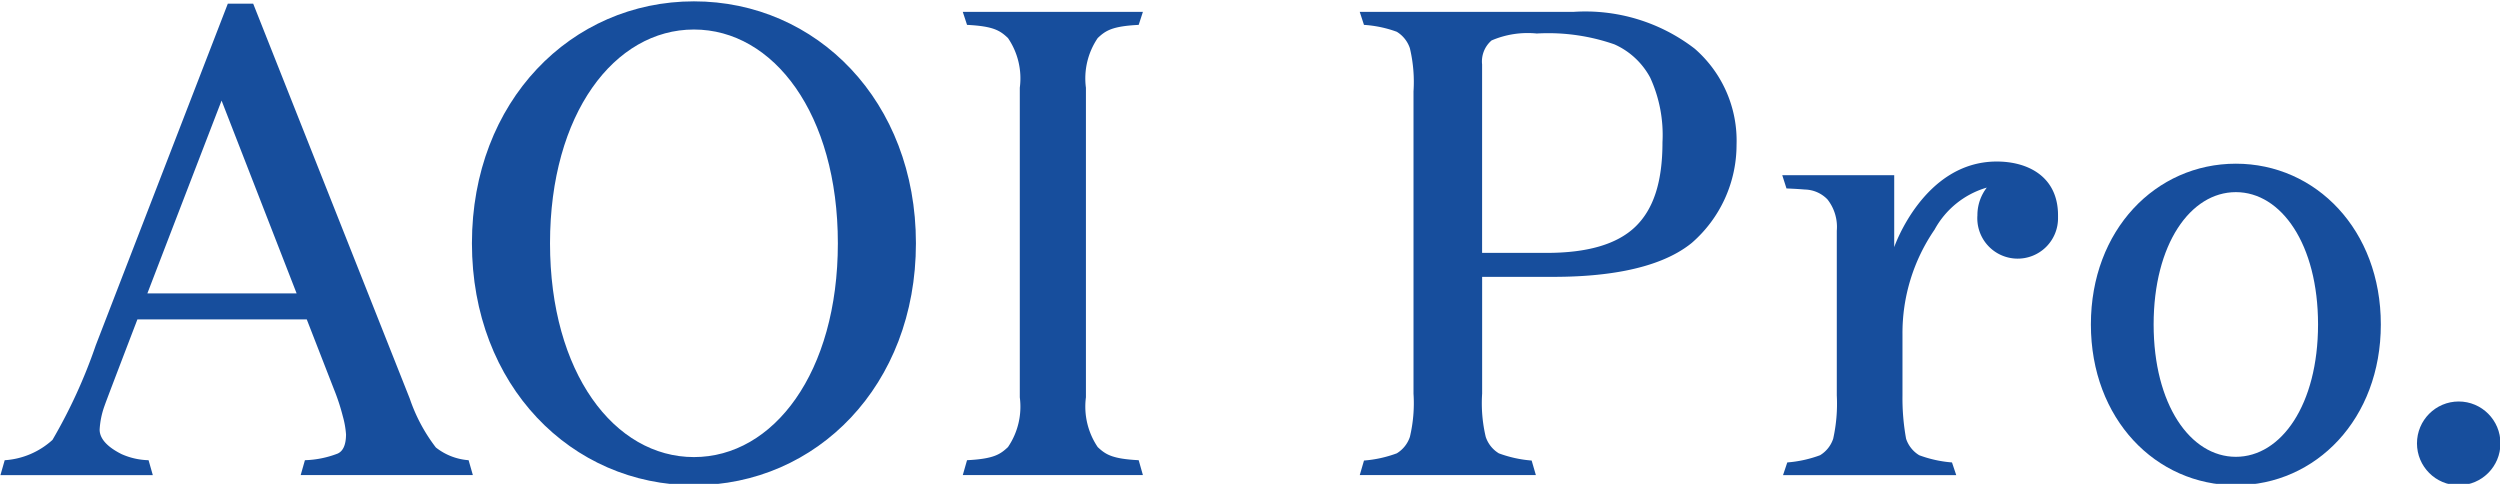
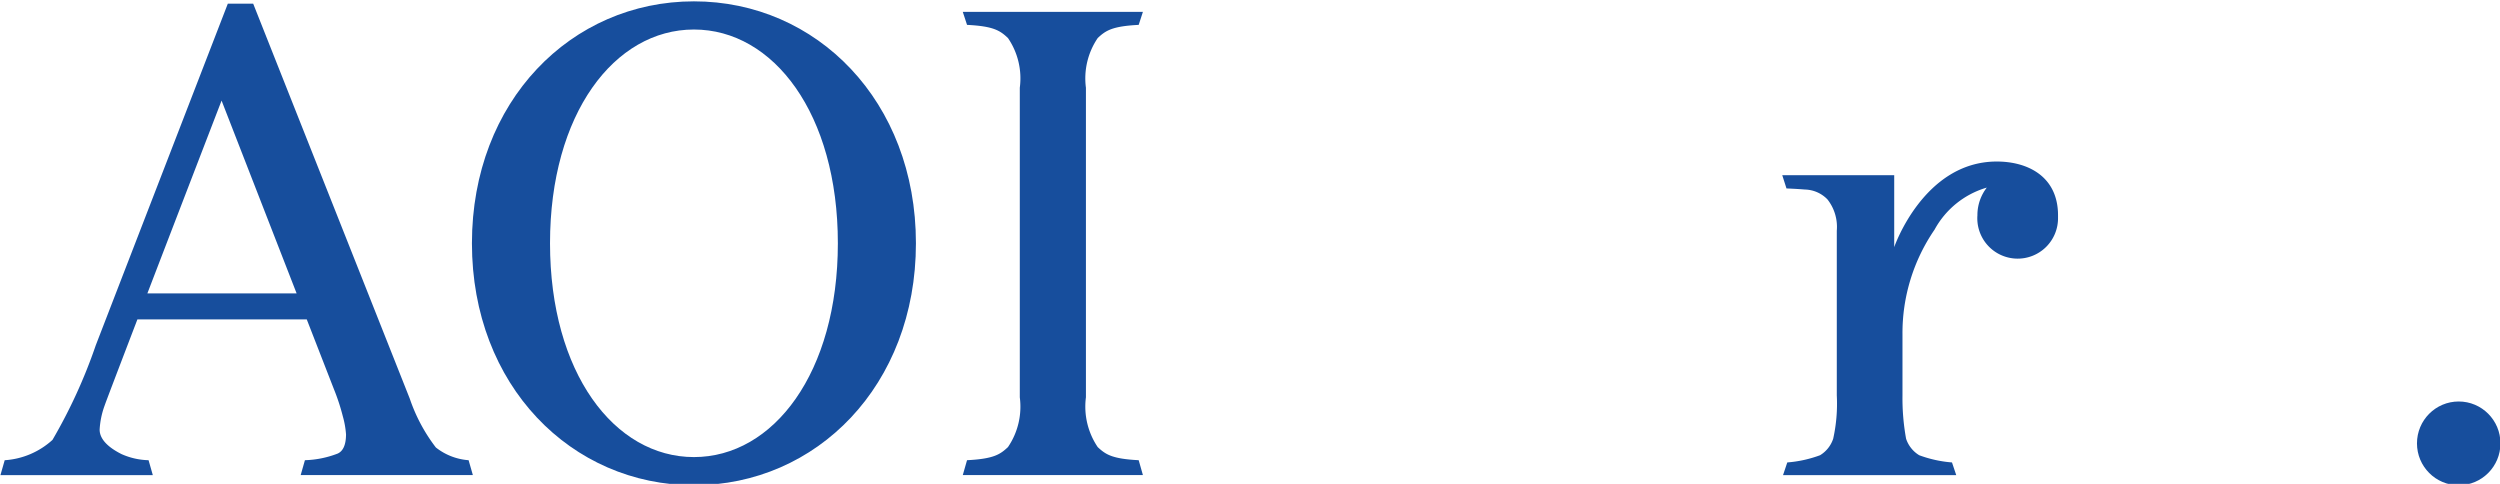
<svg xmlns="http://www.w3.org/2000/svg" viewBox="0 0 124 24">
  <defs>
    <style>.cls-1{fill:#174e9d;}</style>
  </defs>
  <title>images_logo_AOIPro</title>
  <g id="images_logo_AOIPro">
    <path class="cls-1" d="M50.582,4.352a3.541,3.541,0,0,0-.587-2.465c-.39-.368-.708-.587-2.03-.653L47.754.59h8.934l-.209.644c-1.321.066-1.64.285-2.032.653a3.56,3.56,0,0,0-.585,2.465V19.706a3.58,3.58,0,0,0,.585,2.47c.392.366.711.583,2.032.65l.209.738H47.754l.211-.738c1.323-.068,1.64-.285,2.03-.65a3.561,3.561,0,0,0,.587-2.47Z" />
    <path class="cls-1" d="M16.749,22.497a4.896,4.896,0,0,1-1.625.329l-.21.738h8.54l-.211-.738a2.963,2.963,0,0,1-1.625-.632,8.397,8.397,0,0,1-1.293-2.421L12.558.182H11.3S5.53,15.107,4.749,17.129a25.991,25.991,0,0,1-2.146,4.69,3.892,3.892,0,0,1-2.37,1.008l-.211.738h7.557L7.369,22.826a3.476,3.476,0,0,1-1.34-.302c-.445-.224-1.087-.63-1.087-1.216a4.11,4.11,0,0,1,.247-1.191c.056-.17.744-1.97,1.627-4.276h8.399l1.346,3.458a10.264,10.264,0,0,1,.443,1.35,4.445,4.445,0,0,1,.159.895C17.161,22.051,17.025,22.37,16.749,22.497Zm-9.44-7.943C8.967,10.236,10.99,4.989,10.99,4.989l3.723,9.565Z" />
    <path class="cls-1" d="M34.419.067c-6.081,0-11.011,4.945-11.011,12s4.931,12,11.011,12,11.011-4.944,11.011-12S40.501.067,34.419.067Zm0,22.604c-3.943,0-7.138-4.179-7.138-10.604S30.476,1.464,34.419,1.464s7.139,4.178,7.139,10.602S38.362,22.671,34.419,22.671Z" />
-     <path class="cls-1" d="M110.898,8.119c-3.971,0-7.19,3.286-7.19,7.974s3.219,7.974,7.19,7.974,7.191-3.285,7.191-7.974S114.87,8.119,110.898,8.119Zm0,14.539c-2.253,0-4.078-2.587-4.078-6.565S108.645,9.53,110.898,9.53s4.077,2.586,4.077,6.563S113.151,22.658,110.898,22.658Z" />
-     <path class="cls-1" d="M84.055,2.413A8.883,8.883,0,0,0,78.027.59H67.443l.21.644a5.795,5.795,0,0,1,1.627.342,1.517,1.517,0,0,1,.65.816A7.233,7.233,0,0,1,70.11,4.533V19.525a7.241,7.241,0,0,1-.179,2.143,1.513,1.513,0,0,1-.65.817,6.002,6.002,0,0,1-1.627.358l-.21.721h8.735l-.209-.721a6.005,6.005,0,0,1-1.628-.358,1.516,1.516,0,0,1-.65-.817,7.25,7.25,0,0,1-.178-2.143V13.732H77.03c2.164,0,5.122-.257,6.878-1.68a6.447,6.447,0,0,0,2.225-4.869A6.042,6.042,0,0,0,84.055,2.413ZM81.11,11.249q-1.349,1.295-4.392,1.294H73.512V3.195a1.373,1.373,0,0,1,.47-1.189,4.53,4.53,0,0,1,2.241-.344,9.975,9.975,0,0,1,3.852.538,3.741,3.741,0,0,1,1.776,1.652,6.818,6.818,0,0,1,.608,3.2C82.46,9.04,82.008,10.386,81.11,11.249Z" />
    <ellipse class="cls-1" cx="121.952" cy="21.991" rx="2.07" ry="2.077" />
    <path class="cls-1" d="M91.105,19.614a7.983,7.983,0,0,1-.179,2.148,1.512,1.512,0,0,1-.65.817,6.001,6.001,0,0,1-1.627.358l-.21.628h8.59l-.21-.628a6.002,6.002,0,0,1-1.627-.358,1.512,1.512,0,0,1-.65-.817,11.229,11.229,0,0,1-.179-2.148V16.592a9.059,9.059,0,0,1,1.591-5.201,4.333,4.333,0,0,1,2.592-2.087,2.226,2.226,0,0,0-.466,1.372,2.002,2.002,0,1,0,3.998.115c.001-.028.001-.264-.007-.338-.114-1.764-1.56-2.441-3.032-2.441-3.628,0-5.086,4.245-5.086,4.246V8.69H88.4l.21.657s.475.017.918.054a1.604,1.604,0,0,1,1.114.49,2.203,2.203,0,0,1,.463,1.554Z" />
  </g>
</svg>